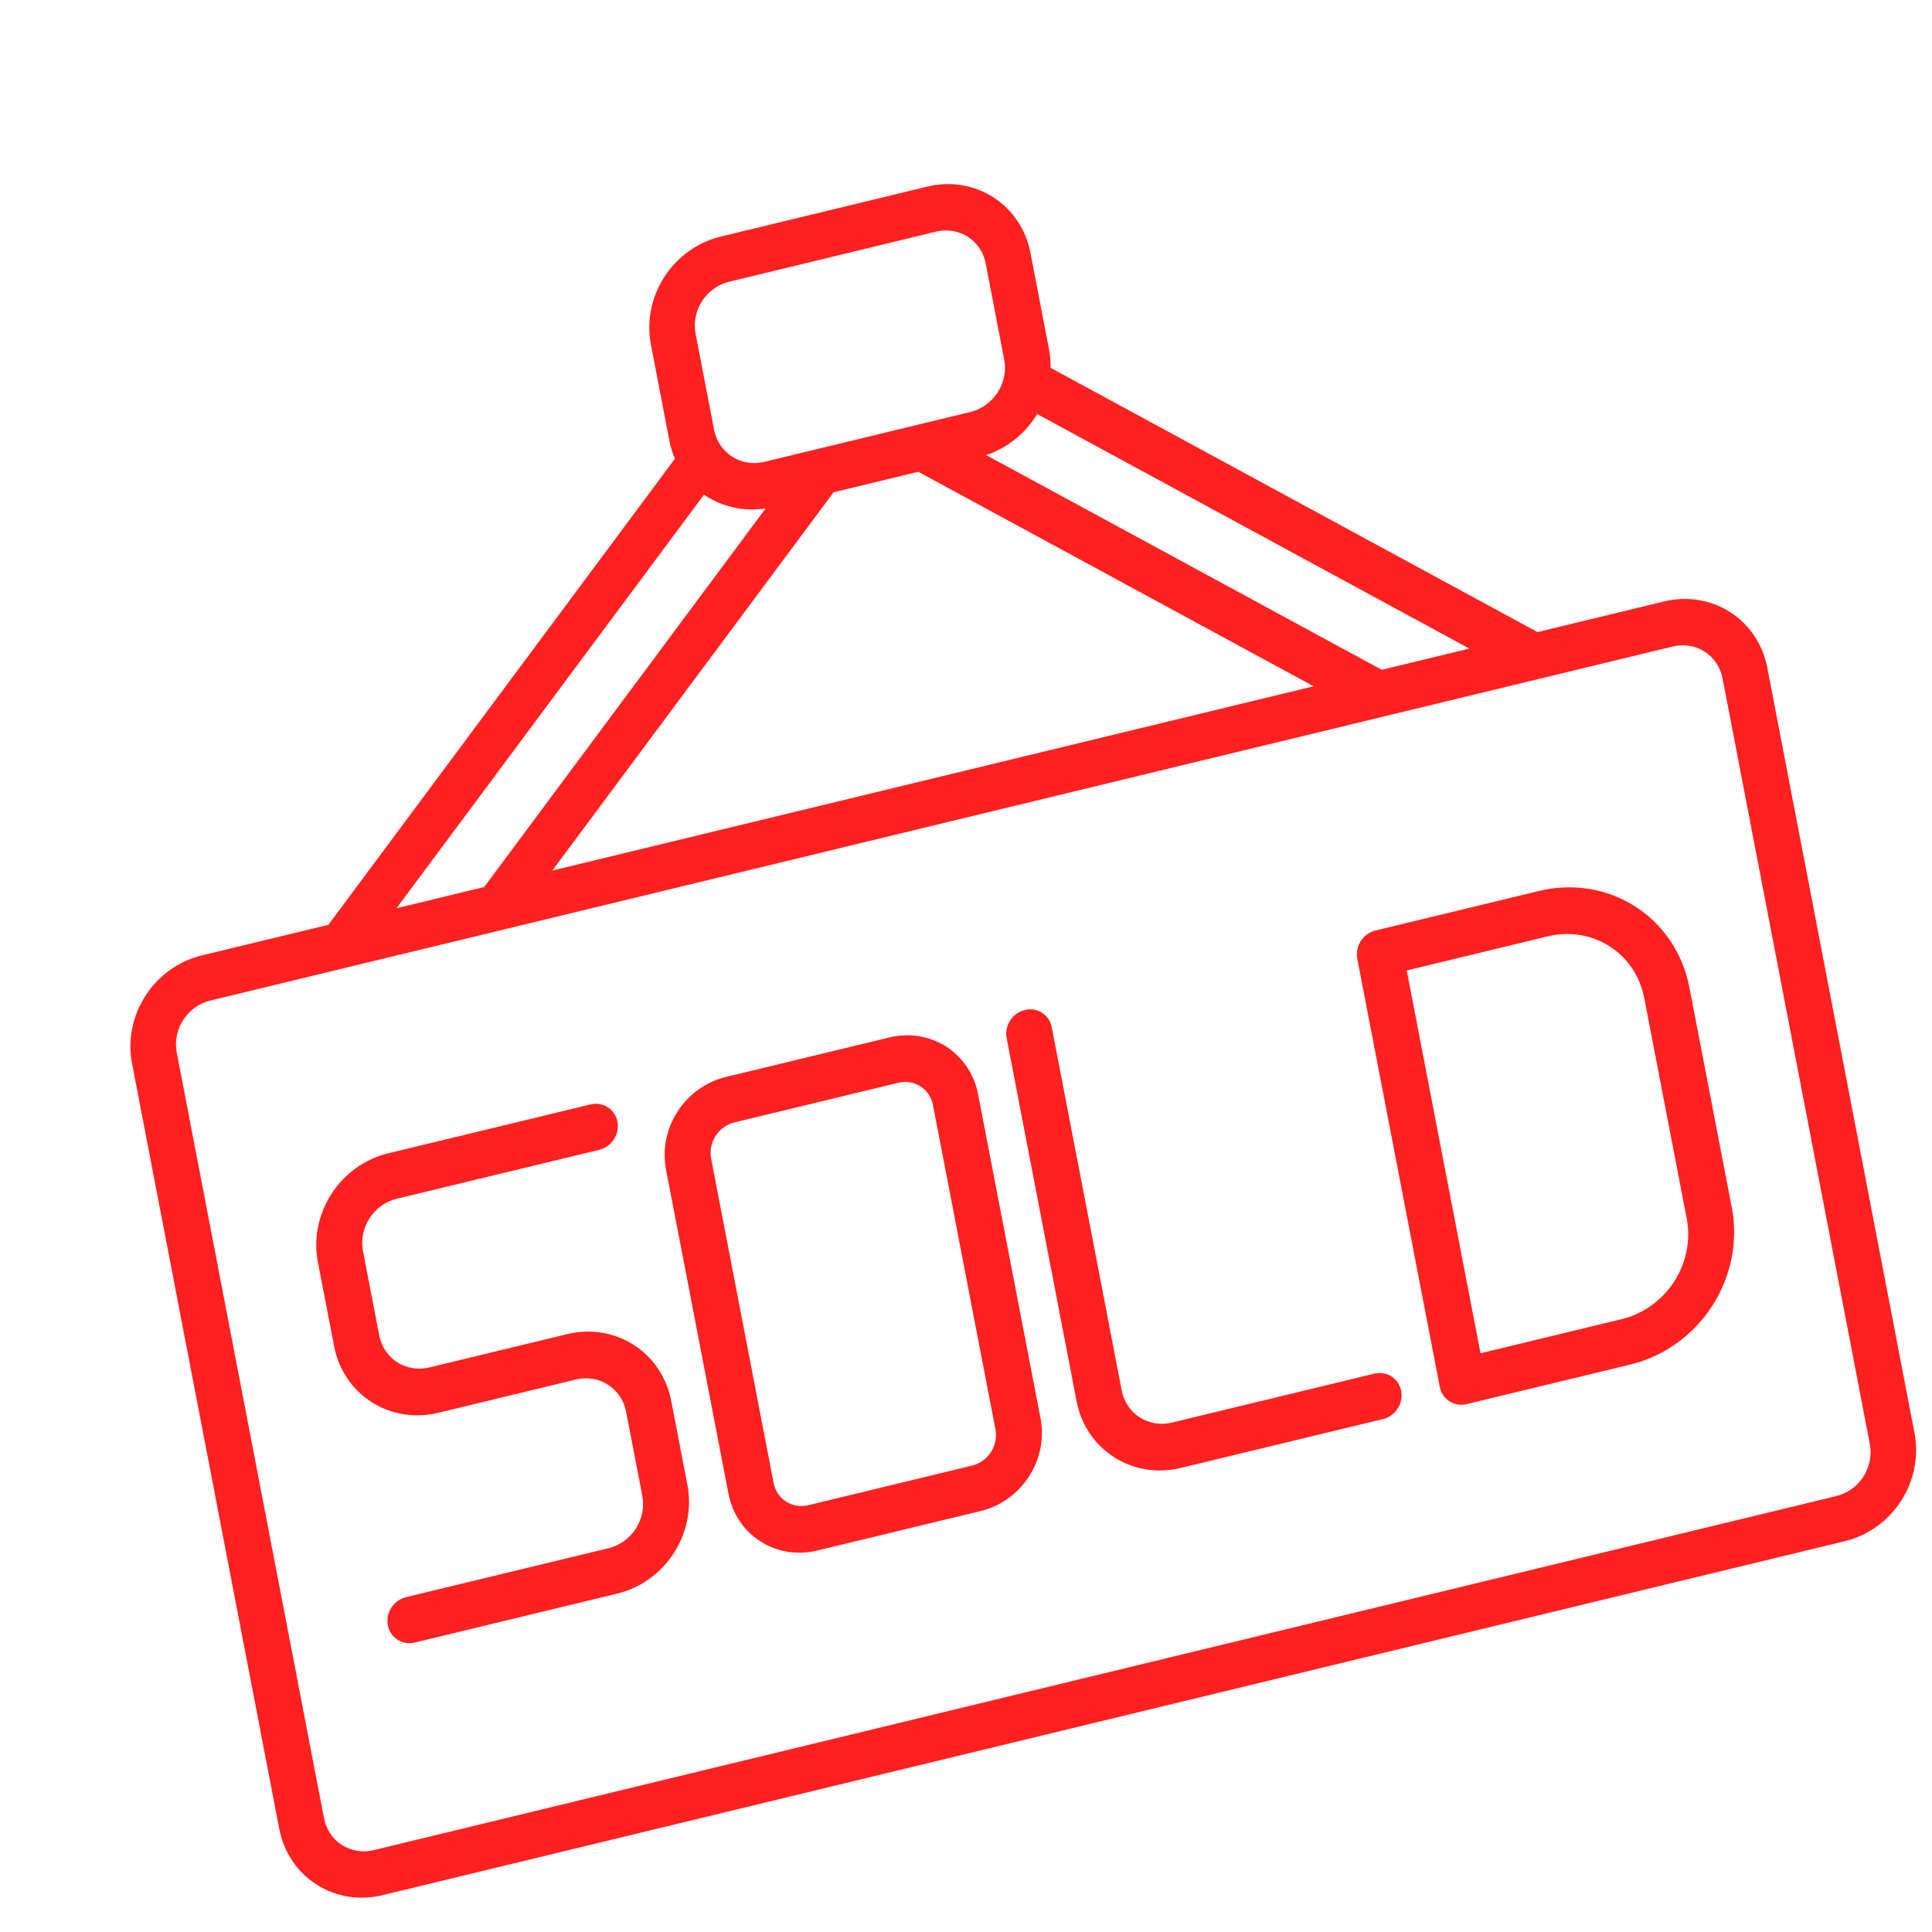
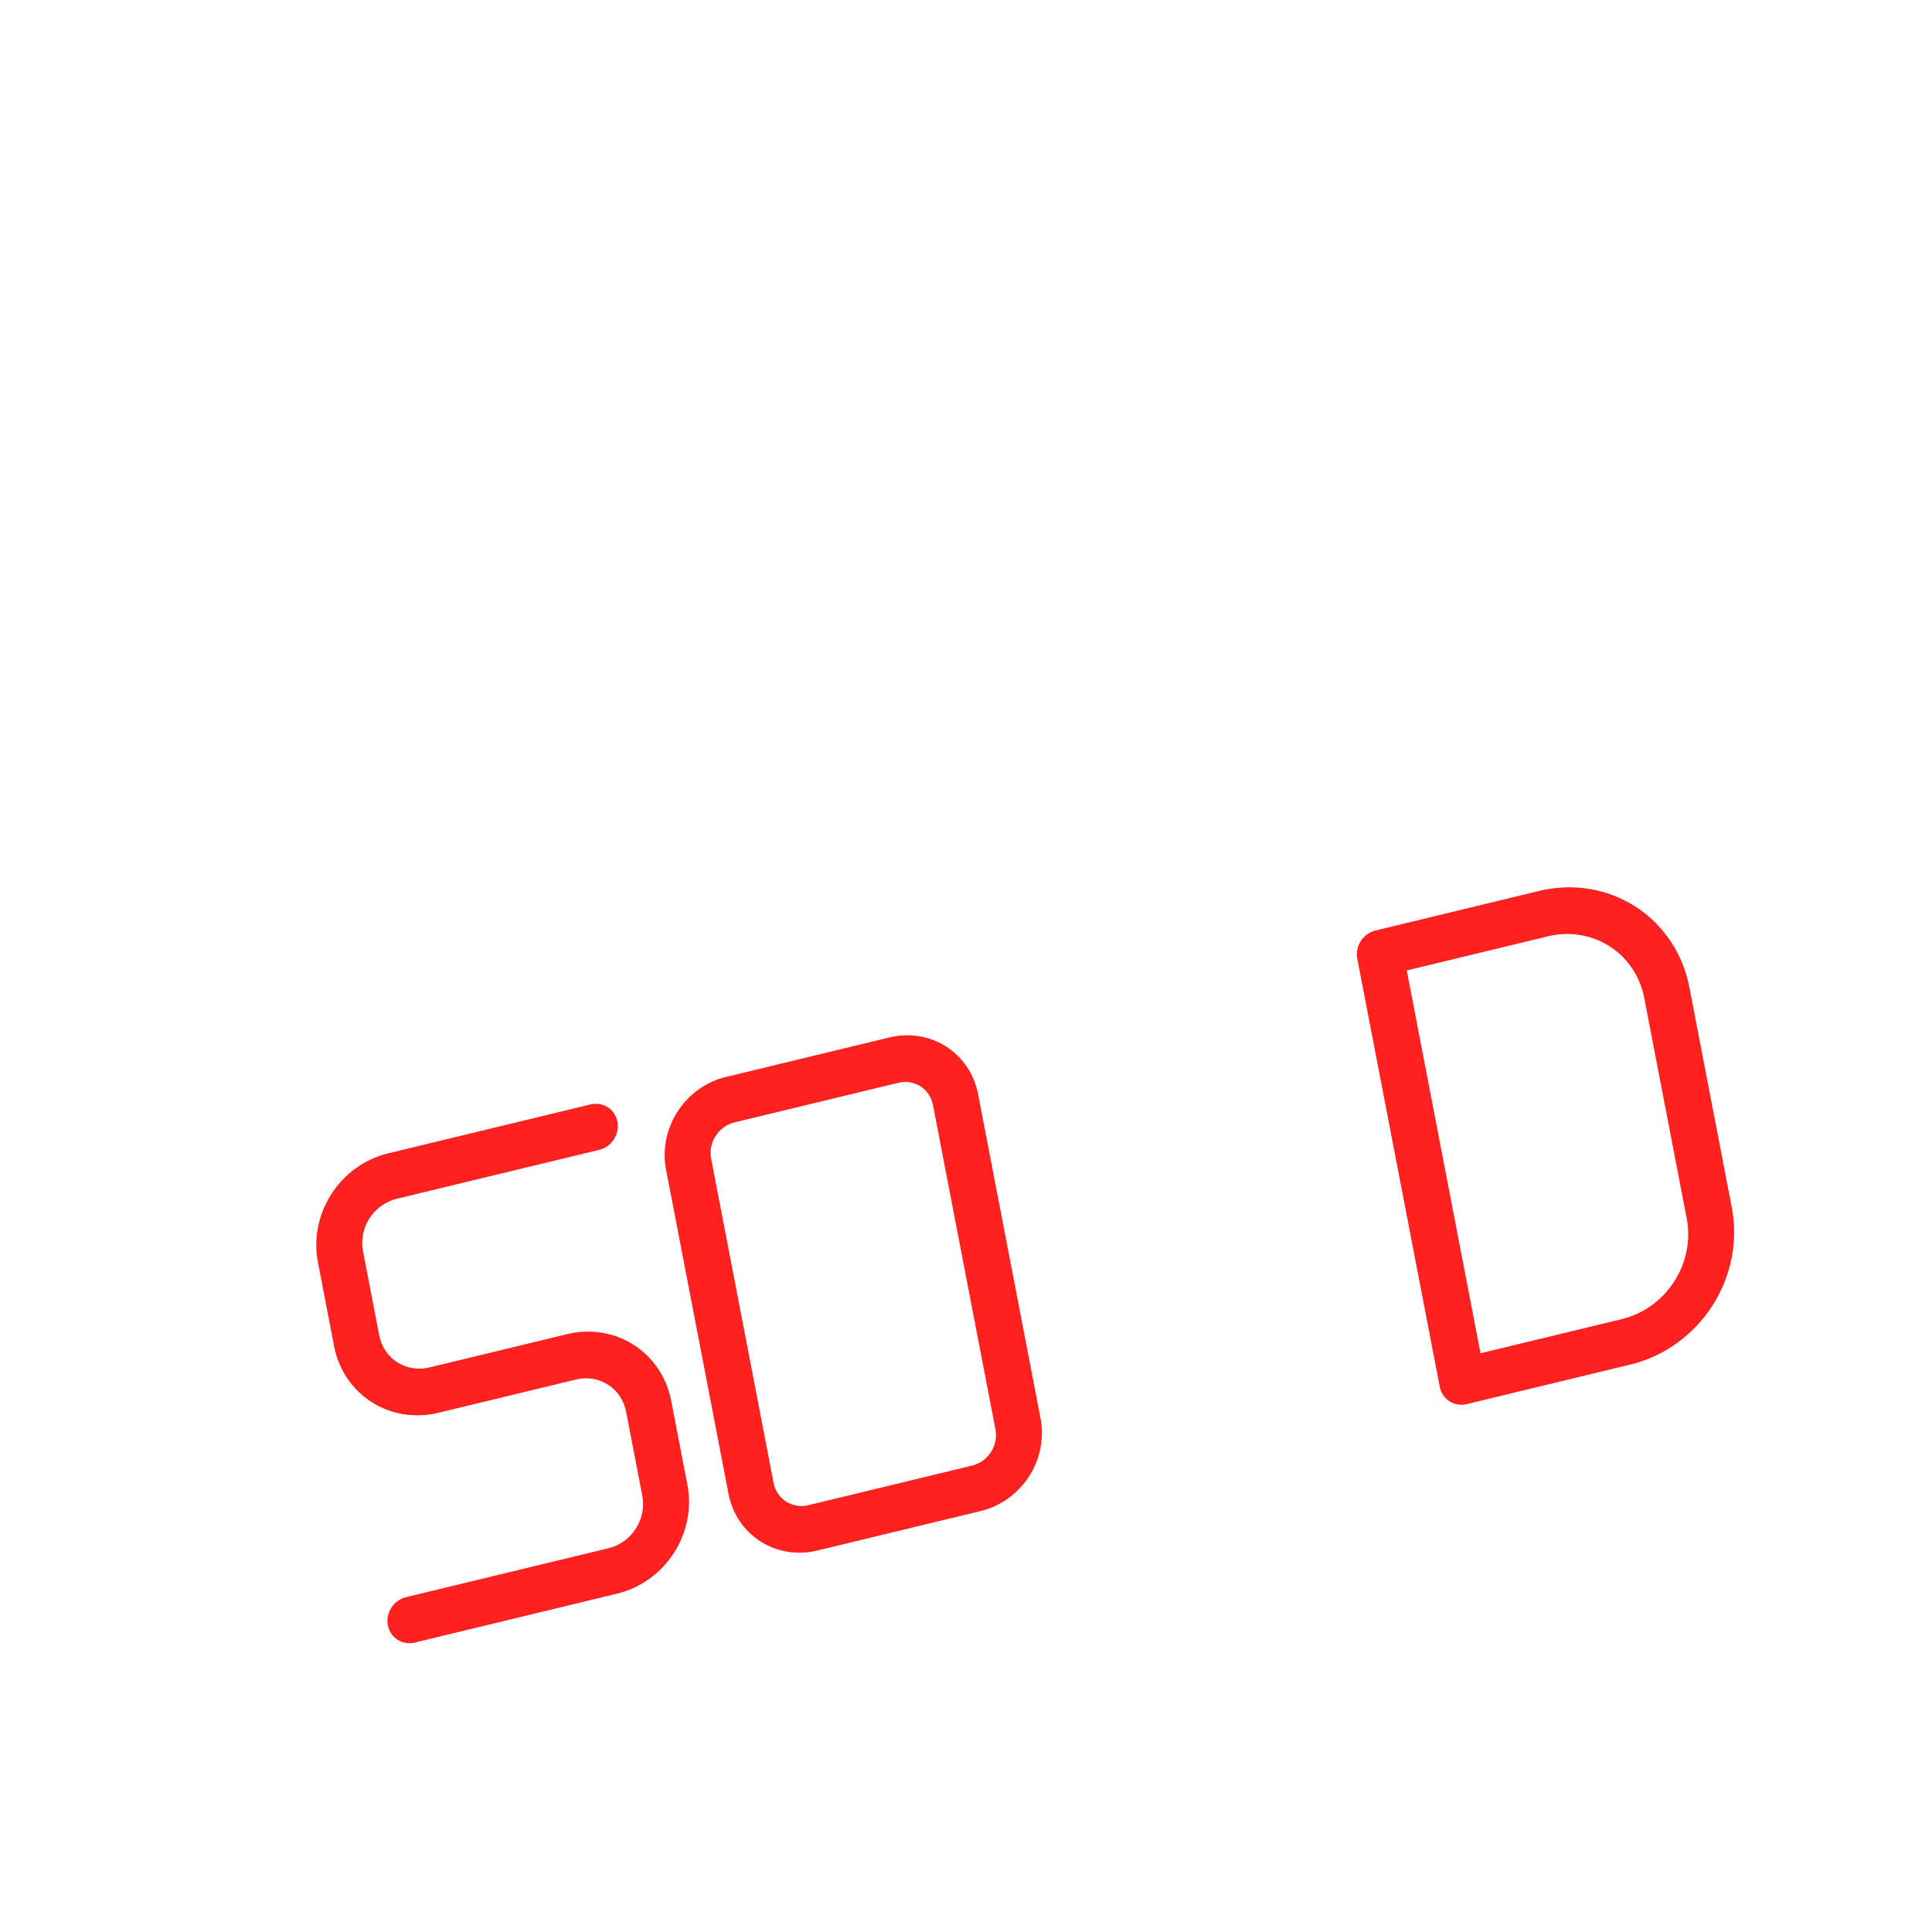
<svg xmlns="http://www.w3.org/2000/svg" width="141" height="141" viewBox="0 0 141 141" fill="none">
-   <path d="M121.463 43.891L112.21 46.131L76.672 26.845C76.681 26.386 76.643 25.929 76.557 25.483L75.201 18.435C74.876 16.753 73.902 15.301 72.494 14.398C71.085 13.494 69.357 13.213 67.688 13.615L52.576 17.273C50.908 17.679 49.437 18.735 48.486 20.21C47.535 21.685 47.181 23.457 47.503 25.14L48.858 32.188C48.945 32.634 49.078 33.068 49.256 33.481L23.966 67.492L14.708 69.734C13.039 70.139 11.568 71.195 10.617 72.67C9.666 74.145 9.313 75.918 9.634 77.6L20.386 133.496C20.711 135.177 21.685 136.629 23.094 137.532C24.502 138.436 26.23 138.718 27.899 138.316L134.654 112.473C136.323 112.067 137.794 111.011 138.745 109.536C139.696 108.061 140.049 106.289 139.728 104.606L128.976 48.711C128.651 47.029 127.677 45.577 126.269 44.674C124.86 43.77 123.132 43.489 121.463 43.891ZM75.696 30.219L107.236 47.335L100.841 48.883L71.969 33.212C73.512 32.702 74.84 31.636 75.696 30.219ZM60.836 35.927L67.017 34.431L95.87 50.086L40.308 63.536L60.836 35.927ZM50.763 24.35C50.608 23.54 50.779 22.686 51.237 21.976C51.696 21.265 52.405 20.757 53.209 20.562L68.32 16.904C69.124 16.71 69.956 16.846 70.634 17.281C71.312 17.716 71.781 18.415 71.938 19.224L73.294 26.273C73.439 27.082 73.265 27.931 72.809 28.639C72.352 29.347 71.65 29.857 70.851 30.06L55.739 33.718C54.937 33.901 54.11 33.761 53.434 33.328C52.758 32.894 52.288 32.202 52.122 31.398L50.763 24.35ZM51.38 36.101C52.682 36.996 54.285 37.353 55.88 37.103L35.337 64.736L28.939 66.284L51.38 36.101ZM136.465 105.396C136.619 106.206 136.449 107.06 135.991 107.77C135.533 108.48 134.825 108.988 134.022 109.184L27.267 135.027C26.463 135.22 25.631 135.085 24.953 134.649C24.275 134.214 23.806 133.516 23.649 132.706L12.898 76.81C12.743 76 12.913 75.147 13.371 74.437C13.829 73.727 14.537 73.218 15.34 73.023L122.095 47.18C122.899 46.986 123.731 47.122 124.409 47.557C125.087 47.992 125.556 48.691 125.713 49.501L136.465 105.396Z" fill="#FF2020" />
  <path d="M64.924 75.71L52.965 78.601C51.532 78.949 50.268 79.855 49.451 81.12C48.634 82.385 48.33 83.906 48.606 85.35L53.168 109.029C53.448 110.472 54.284 111.717 55.495 112.492C56.705 113.267 58.19 113.509 59.624 113.164L71.583 110.274C73.016 109.926 74.28 109.02 75.097 107.754C75.914 106.489 76.218 104.968 75.942 103.525L71.38 79.845C71.1 78.403 70.263 77.157 69.053 76.382C67.843 75.607 66.358 75.365 64.924 75.71ZM72.65 104.32C72.758 104.885 72.639 105.48 72.32 105.975C72 106.47 71.505 106.825 70.944 106.961L58.986 109.852C58.425 109.987 57.844 109.892 57.37 109.589C56.897 109.286 56.569 108.798 56.459 108.234L51.898 84.554C51.79 83.989 51.908 83.394 52.228 82.899C52.548 82.404 53.042 82.049 53.603 81.913L65.562 79.023C66.123 78.888 66.704 78.982 67.178 79.285C67.652 79.589 67.979 80.076 68.088 80.641L72.65 104.32Z" fill="#FF2020" />
  <path d="M112.341 65.018L100.383 67.909C99.946 68.015 99.561 68.29 99.313 68.675C99.064 69.061 98.972 69.524 99.056 69.963L105.076 101.215C105.161 101.654 105.416 102.033 105.784 102.269C106.153 102.505 106.605 102.578 107.041 102.473L119 99.582C121.43 98.992 123.574 97.456 124.959 95.31C126.345 93.165 126.86 90.585 126.391 88.138L123.288 72.03C122.814 69.584 121.395 67.472 119.343 66.158C117.291 64.843 114.773 64.433 112.341 65.018ZM123.1 88.934C123.4 90.503 123.07 92.156 122.182 93.531C121.294 94.907 119.92 95.891 118.362 96.27L108.049 98.763L102.666 70.824L112.979 68.331C114.538 67.956 116.152 68.219 117.468 69.061C118.783 69.904 119.693 71.257 119.997 72.825L123.1 88.934Z" fill="#FF2020" />
-   <path d="M100.296 100.252L85.516 103.824C84.705 104.019 83.866 103.883 83.182 103.444C82.498 103.006 82.025 102.302 81.867 101.487L76.758 74.968C76.673 74.529 76.419 74.15 76.05 73.913C75.682 73.677 75.23 73.604 74.793 73.71C74.356 73.815 73.972 74.091 73.723 74.476C73.474 74.861 73.382 75.324 73.466 75.764L78.575 102.283C78.903 103.976 79.886 105.438 81.306 106.348C82.727 107.258 84.471 107.542 86.154 107.137L100.934 103.564C101.37 103.459 101.755 103.183 102.004 102.798C102.253 102.413 102.345 101.95 102.261 101.51C102.176 101.071 101.921 100.692 101.553 100.456C101.184 100.22 100.732 100.146 100.296 100.252Z" fill="#FF2020" />
  <path d="M28.954 87.487L43.734 83.915C44.17 83.809 44.555 83.534 44.804 83.148C45.053 82.763 45.145 82.3 45.06 81.861C44.976 81.421 44.721 81.042 44.353 80.806C43.984 80.57 43.532 80.497 43.095 80.602L28.316 84.175C26.633 84.583 25.149 85.647 24.19 87.132C23.231 88.618 22.874 90.403 23.198 92.097L24.385 98.258C24.713 99.952 25.696 101.414 27.116 102.324C28.537 103.234 30.28 103.517 31.964 103.113L42.042 100.677C42.852 100.482 43.691 100.618 44.376 101.057C45.06 101.495 45.532 102.199 45.691 103.014L46.878 109.175C47.034 109.991 46.862 110.85 46.4 111.566C45.938 112.281 45.224 112.793 44.414 112.99L29.634 116.562C29.197 116.668 28.812 116.943 28.564 117.328C28.315 117.714 28.223 118.177 28.307 118.616C28.392 119.055 28.646 119.435 29.015 119.671C29.383 119.907 29.835 119.98 30.272 119.875L45.052 116.302C46.734 115.893 48.218 114.83 49.178 113.344C50.137 111.859 50.493 110.074 50.169 108.379L48.982 102.218C48.654 100.525 47.672 99.063 46.251 98.153C44.83 97.243 43.087 96.959 41.404 97.364L31.326 99.8C30.515 99.995 29.676 99.858 28.992 99.42C28.308 98.982 27.835 98.278 27.677 97.463L26.49 91.302C26.334 90.486 26.505 89.626 26.967 88.911C27.429 88.196 28.143 87.684 28.954 87.487Z" fill="#FF2020" />
</svg>